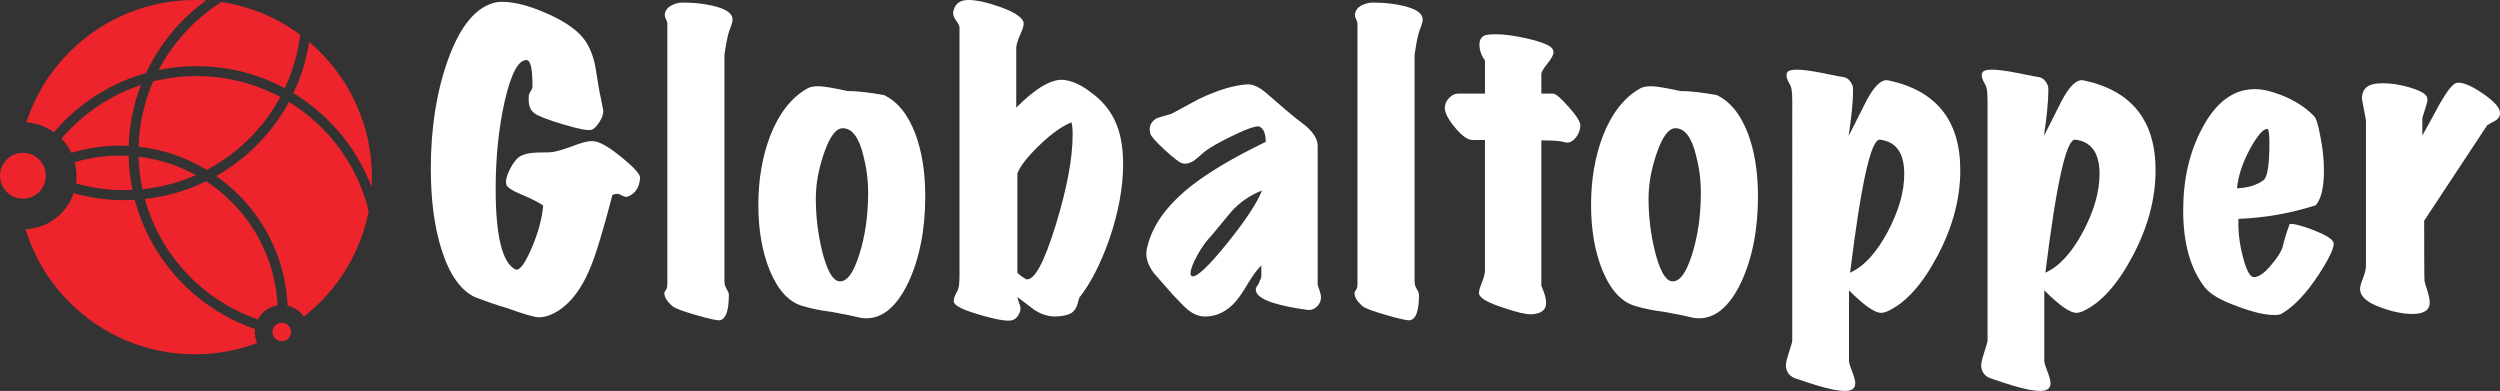
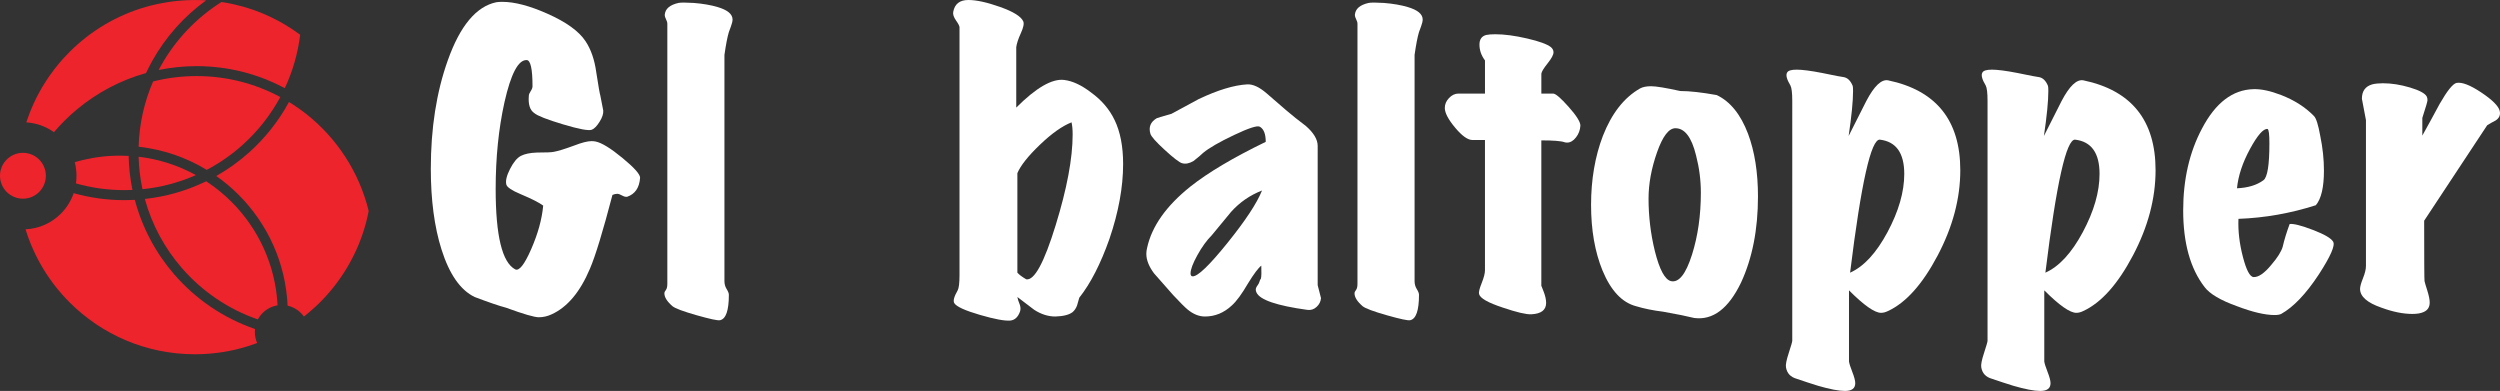
<svg xmlns="http://www.w3.org/2000/svg" id="Layer_2" data-name="Layer 2" viewBox="0 0 2782.66 435.15">
  <rect x="0" y="0" width="2782.66" height="435.15" fill="#333333" stroke="none" />
  <defs>
    <style>      .cls-1 {        fill: #ee242d;      }      .cls-2 {        fill: #fff;      }    </style>
  </defs>
  <g id="Layer_1-2" data-name="Layer 1">
    <g>
      <path class="cls-1" d="M158.58,210.59c20.96-2.13,40.95-7.53,59.44-15.7-19.32-10.63-40.86-17.73-63.74-20.43.33,12.36,1.79,24.44,4.29,36.13" />
      <path class="cls-1" d="M316.97,98.17c8.66-18.45,14.55-38.46,17.12-59.49-5.34-3.96-10.88-7.65-16.61-11.06l-.03-.02-.73-.43-.19-.11-.61-.36-.28-.16-.64-.37h-.01s-.82-.48-.82-.48l-.75-.43-.07-.04-.83-.47h0l-.06-.03c-.88-.49-1.75-.97-2.64-1.44l-.14-.07c-2.42-1.3-4.87-2.54-7.34-3.74l-.18-.09c-.62-.3-1.25-.59-1.87-.89l-.37-.17c-.58-.27-1.17-.54-1.75-.81l-.41-.18c-.58-.26-1.17-.52-1.76-.78l-.38-.17c-.64-.28-1.28-.55-1.92-.83l-.21-.09c-.7-.3-1.4-.59-2.11-.88l-.06-.02c-1.47-.6-2.95-1.18-4.43-1.75l-.3-.11c-.6-.23-1.2-.45-1.8-.67l-.78-.28c-.47-.17-.95-.34-1.42-.51l-.81-.28c-.45-.16-.9-.31-1.34-.46l-.95-.32c-.4-.13-.79-.26-1.19-.4l-1.09-.36-1.03-.33c-.41-.13-.81-.25-1.22-.38l-.91-.28c-.43-.13-.86-.26-1.3-.39l-.85-.25c-.47-.13-.94-.27-1.41-.41l-.46-.12c-3.33-.93-6.7-1.78-10.1-2.54l-.32-.07c-.64-.14-1.29-.28-1.93-.42l-.25-.05c-.65-.14-1.31-.27-1.97-.4l-.23-.04c-.67-.13-1.34-.26-2.02-.39l-.15-.03c-.7-.13-1.39-.25-2.09-.38h-.06c-1.46-.26-2.92-.5-4.38-.72-27.96,17.6-51.18,42-67.33,70.86-.89,1.59-1.75,3.19-2.6,4.81,13.64-2.81,27.78-4.29,42.26-4.29,35.49,0,68.9,8.9,98.16,24.57" />
      <path class="cls-1" d="M270.1,161.2c16.83-15.12,31.05-33.1,41.89-53.17-27.73-14.9-59.46-23.35-93.18-23.35-16.69,0-32.89,2.08-48.37,5.98-9.71,22.35-15.4,46.87-16.15,72.64,27.51,3.05,53.22,12.08,75.8,25.76,14.5-7.63,27.92-17.01,40.01-27.85" />
-       <path class="cls-1" d="M344.15,46.66c-3.12,20.1-9.11,39.25-17.54,57.01,7.32,4.44,14.35,9.32,21.04,14.61,29.44,23.23,52.45,54.23,65.94,89.89l.05-.85v-.07s0-.03,0-.03c.04-.8.07-1.6.11-2.4v-.19c.04-.8.06-1.6.08-2.4v-.08c.02-.81.04-1.62.05-2.43v-.06s0-.02,0-.02c.01-.84.01-1.68.01-2.53s0-1.64-.01-2.46v-.61c-.02-.61-.03-1.21-.05-1.82l-.02-.83c-.02-.54-.04-1.07-.05-1.61l-.04-.86c-.02-.54-.05-1.07-.07-1.61l-.04-.84c-.03-.52-.06-1.03-.09-1.55l-.06-.91c-.04-.52-.07-1.03-.11-1.55l-.07-.86c-.04-.53-.09-1.06-.13-1.59l-.07-.81c-.05-.57-.11-1.14-.16-1.72l-.07-.67c-.07-.73-.16-1.46-.24-2.19l-.02-.16c-.28-2.44-.6-4.88-.97-7.29l-.04-.28c-.11-.71-.22-1.43-.34-2.14l-.05-.3c-.11-.7-.23-1.39-.36-2.08l-.06-.34c-.12-.68-.25-1.36-.38-2.05l-.06-.34c-.14-.72-.28-1.45-.43-2.17l-.02-.12c-7.89-38.48-26.98-72.87-53.72-99.61-3.85-3.85-7.86-7.55-12.02-11.07" />
-       <path class="cls-1" d="M320.87,362.25c-1.86-1.86-4.44-3.02-7.29-3.02s-5.42,1.15-7.28,3.02c-1.86,1.86-3.02,4.44-3.02,7.28s1.15,5.42,3.02,7.29c1.87,1.86,4.44,3.02,7.28,3.02s5.42-1.15,7.29-3.02c1.86-1.86,3.02-4.44,3.02-7.29s-1.15-5.42-3.02-7.28" />
      <path class="cls-1" d="M308.95,339.88c-2.29-44.91-21.43-85.37-51.23-115.17-8.58-8.58-18.03-16.27-28.23-22.93-21.02,10.24-44.02,17.04-68.27,19.68,7.9,28.79,22.16,54.94,41.18,76.85,22.46,25.87,51.55,45.83,84.63,57.23,1.41-2.67,3.21-5.11,5.33-7.22,4.4-4.4,10.16-7.44,16.59-8.44" />
      <path class="cls-1" d="M338.21,352.38c4.02-3.15,7.91-6.44,11.67-9.88h0s.44-.41.44-.41l.17-.16.94-.87c.33-.31.66-.62.99-.93h.01s.02-.03.02-.03l.02-.02.04-.03.02-.02h.02s.02-.03.02-.03l.02-.02.02-.02h.02s.02-.03.02-.03l.33-.31h0l.02-.02.02-.02h.02s.02-.03.02-.03l.02-.02h.02s.02-.03.02-.03l.79-.76.81-.79.2-.2.47-.46c1.11-1.1,2.2-2.21,3.28-3.33l.4-.42c.31-.32.62-.65.93-.97l.5-.54c.31-.33.61-.65.92-.98l.26-.28c1.12-1.21,2.22-2.44,3.31-3.68l.27-.31c.35-.4.7-.79,1.04-1.19l.14-.16c1.12-1.3,2.21-2.61,3.29-3.94l.19-.23c.34-.41.67-.83,1-1.24l.23-.29c1.06-1.33,2.1-2.68,3.13-4.03l.12-.16c.33-.43.65-.87.97-1.3l.2-.27c.33-.45.65-.89.98-1.34v-.02c1.03-1.4,2.02-2.81,3-4.24l.27-.4c.29-.42.57-.84.85-1.26l.23-.34c.91-1.37,1.81-2.75,2.69-4.14l.22-.35c.27-.43.54-.86.81-1.3l.23-.37c.89-1.44,1.76-2.89,2.61-4.36l.11-.2c.26-.44.51-.89.76-1.33l.24-.42c.25-.45.5-.89.75-1.34l.17-.31c.79-1.43,1.56-2.87,2.32-4.33l.24-.46c.23-.44.46-.89.68-1.33l.24-.46c.72-1.44,1.44-2.9,2.13-4.36l.2-.41c.22-.46.43-.91.64-1.37l.2-.44c.21-.47.43-.94.64-1.41l.12-.26c.43-.96.85-1.92,1.26-2.88l.15-.35c.18-.42.36-.85.53-1.27l.27-.65c.17-.42.35-.85.52-1.27l.27-.67c.58-1.43,1.13-2.88,1.67-4.33l.21-.56c.16-.43.31-.86.47-1.29l.27-.76c.14-.4.29-.8.43-1.2l.24-.7c.3-.85.59-1.71.87-2.58l.15-.44c.14-.43.28-.87.42-1.29l.25-.78c.13-.41.26-.83.39-1.24l.21-.69c.46-1.49.89-2.99,1.31-4.5l.17-.61c.12-.46.25-.92.37-1.38l.17-.64c.12-.47.25-.94.36-1.41l.04-.13c.27-1.05.52-2.1.77-3.15l.12-.49c.11-.49.23-.98.33-1.47l.12-.55c.11-.51.23-1.01.34-1.52l.06-.27c.25-1.17.49-2.33.71-3.5-10.59-43.38-35.52-81.14-69.48-107.93-6.12-4.83-12.54-9.3-19.22-13.39-11.43,21.09-26.39,39.98-44.09,55.88-11.25,10.11-23.62,19.01-36.88,26.49,8.91,6.25,17.26,13.26,24.93,20.94,31.89,31.89,52.3,75.25,54.52,123.36,5.68,1.26,10.76,4.12,14.72,8.09,1.25,1.25,2.39,2.62,3.41,4.07" />
      <path class="cls-1" d="M43.56,177.58c-4.62-4.62-11-7.48-18.04-7.48s-13.43,2.86-18.05,7.48c-4.62,4.62-7.47,11-7.47,18.04s2.86,13.43,7.47,18.05c4.62,4.62,11,7.48,18.05,7.48s13.43-2.86,18.04-7.48c4.62-4.62,7.47-11,7.47-18.05s-2.86-13.43-7.47-18.04" />
      <path class="cls-1" d="M60.1,147.06c7.89-9.29,16.58-17.88,25.97-25.65,22.11-18.32,48.06-32.16,76.47-40.12,2.15-4.62,4.48-9.15,6.95-13.58,14.87-26.59,35.38-49.56,59.9-67.31l-.59-.04h-.19s-.19-.02-.19-.02l-.78-.04h-.19c-.59-.04-1.18-.07-1.76-.1h-.2s-.2-.01-.2-.01l-.39-.02h-.19s-.2-.01-.2-.01h-.2s-.2-.02-.2-.02h-.19s-.2-.01-.2-.01h-.19s-.2-.01-.2-.01h-.2s-.11-.01-.11-.01h-.08s-.19-.01-.19-.01h-.2s-.2-.01-.2-.01h-.2s-.16,0-.16,0h-.23s-.2-.01-.2-.01h-.4s-.2-.01-.2-.01h-.2s-.59-.01-.59-.01h-.2s-.06,0-.06,0h-.34s-.4,0-.4,0h-.2s-.11,0-.11,0h-.29s-.2,0-.2,0h-.79s-.2,0-.2,0h-.59c-.82,0-1.64,0-2.45.01h-.8c-.56.02-1.12.03-1.68.05l-.93.03c-.49.01-.99.03-1.49.05-.33.01-.66.03-.99.04-.5.02-1.01.04-1.51.07l-.91.05c-.5.02-1,.05-1.49.09l-1.05.07c-.47.03-.93.06-1.4.1l-1,.08c-.49.04-.97.08-1.45.12l-.95.08c-.5.04-.99.09-1.49.14l-.95.1c-.49.05-.97.1-1.46.16l-.93.1c-.52.06-1.03.12-1.55.19l-.83.1c-.64.08-1.29.17-1.93.26l-.38.05c-.77.11-1.54.22-2.3.34l-.1.02c-3.25.49-6.46,1.07-9.65,1.72l-.17.04c-.71.14-1.42.3-2.13.45l-.42.1c-.65.14-1.31.29-1.96.44l-.36.08c-.67.16-1.34.31-2,.48l-.35.08c-.68.17-1.36.34-2.03.51l-.27.07c-.7.18-1.39.36-2.09.55l-.23.06c-.73.2-1.46.4-2.19.6l-.1.03c-32.73,9.3-61.98,26.84-85.38,50.25-2.23,2.22-4.4,4.51-6.52,6.84l-.03.04c-.51.55-1.01,1.12-1.51,1.68l-.15.17c-.46.52-.91,1.04-1.37,1.56l-.22.26c-.42.49-.84.98-1.26,1.47l-.3.35c-.4.48-.8.96-1.2,1.44l-.29.36c-.38.47-.77.93-1.15,1.4l-.34.43c-.39.48-.77.96-1.15,1.44l-.28.35c-.44.57-.89,1.14-1.33,1.72l-.06.07c-1.9,2.47-3.74,4.99-5.52,7.56l-.27.39c-.35.5-.69,1.01-1.03,1.51l-.32.48c-.32.48-.64.96-.96,1.44l-.36.55c-.29.44-.58.89-.86,1.33l-.44.69c-.27.42-.54.84-.8,1.26l-.43.69c-.27.42-.53.85-.79,1.28l-.42.69c-.27.43-.53.88-.79,1.31l-.4.66c-.29.49-.57.97-.85,1.46l-.29.5c-.32.56-.64,1.13-.96,1.69l-.18.32c-.76,1.37-1.51,2.75-2.25,4.14l-.04.07c-.35.65-.69,1.3-1.02,1.96l-.25.5c-.27.53-.53,1.05-.79,1.58l-.29.59c-.24.48-.48.97-.71,1.45l-.35.73c-.21.46-.43.91-.65,1.37l-.36.77c-.21.44-.41.89-.61,1.33l-.35.77c-.21.46-.41.91-.61,1.37l-.34.77c-.2.46-.4.93-.6,1.4l-.31.73c-.21.49-.41.98-.61,1.47l-.27.66c-.22.54-.44,1.09-.66,1.64l-.21.52c-.86,2.2-1.69,4.42-2.48,6.66l-.05.14c-.24.68-.48,1.36-.71,2.05l-.18.52c-.19.56-.37,1.12-.56,1.68l-.05.14c11.44.72,22.01,4.66,30.8,10.94" />
-       <path class="cls-1" d="M79.41,170.1c1.06-.32,2.13-.63,3.2-.94,16.19-4.57,33.24-7.02,50.84-7.02,3.28,0,6.54.09,9.78.25.76-23.82,5.53-46.63,13.66-67.79-23.53,7.78-45.09,19.87-63.76,35.33-8.91,7.39-17.16,15.54-24.65,24.36,4.44,4.62,8.15,9.95,10.93,15.8" />
      <path class="cls-1" d="M84.53,204.15c17.12,4.86,35.21,7.46,53.92,7.46,3.01,0,6-.07,8.97-.2-2.53-12.27-3.99-24.94-4.25-37.9-3.21-.18-6.45-.27-9.71-.27-16.61,0-32.66,2.3-47.85,6.59-.81.23-1.6.46-2.4.7,1.26,4.82,1.93,9.88,1.93,15.1,0,2.9-.21,5.74-.61,8.53" />
      <path class="cls-1" d="M222.12,394.14h.1s.04,0,.04,0h.11s.04,0,.04,0h.07s.04,0,.04,0h.14s.04,0,.04,0h.1s.04,0,.04,0h.07s.04,0,.04,0h.07s.04,0,.04,0h.11s.04,0,.04,0h.04s.04,0,.04,0h.11s.03,0,.03,0h.07s.04,0,.04,0h.07s.04,0,.04,0h.07s.04,0,.04,0h.1s.04,0,.04,0h.04s.03,0,.03,0h.11s.04,0,.04,0h.04s.04,0,.04,0h.04s.04,0,.04,0h.11s.04,0,.04,0h.04s.06,0,.06,0h.1c.75-.03,1.5-.07,2.25-.11h.28c.74-.05,1.48-.09,2.21-.14l.46-.03c.74-.05,1.49-.1,2.23-.16h.08c.73-.06,1.45-.12,2.18-.18l.39-.04c.72-.06,1.44-.13,2.15-.2l.44-.05c.73-.07,1.45-.15,2.18-.23l.25-.03c.67-.07,1.34-.16,2-.24l.42-.05c.71-.09,1.41-.18,2.11-.28l.43-.06c.71-.1,1.43-.2,2.14-.31l.34-.05c.65-.1,1.29-.2,1.94-.31l.38-.06c.7-.12,1.39-.24,2.09-.36l.45-.08c.68-.12,1.36-.25,2.04-.38l.5-.1c.61-.12,1.21-.24,1.82-.36l.36-.07c.67-.14,1.33-.28,1.99-.42l.57-.12c.64-.14,1.28-.29,1.92-.43l.58-.14c.59-.14,1.18-.28,1.77-.42l.31-.07c.67-.17,1.34-.33,2.01-.51l.5-.13c.65-.17,1.29-.34,1.94-.51l.6-.16c.52-.14,1.03-.29,1.55-.43l.67-.19c.55-.16,1.1-.31,1.65-.48l.72-.21c.59-.18,1.18-.36,1.76-.54l.64-.2c.56-.18,1.12-.35,1.67-.53l.47-.15c.58-.19,1.15-.38,1.72-.57l.61-.21c.6-.2,1.2-.41,1.8-.62l.55-.2c.54-.19,1.08-.38,1.62-.58l.71-.26,1.18-.44c-1.65-3.71-2.56-7.82-2.56-12.14,0-1.15.07-2.3.19-3.42-35.08-12.03-65.93-33.15-89.73-60.57-20.53-23.65-35.82-51.98-44.04-83.16-3.82.21-7.67.32-11.55.32-19.57,0-38.53-2.71-56.51-7.78-2.98,8.7-7.91,16.49-14.27,22.85-10.16,10.16-23.97,16.67-39.29,17.39,9.57,31.08,26.61,58.9,49.04,81.32,35.66,35.67,84.95,57.73,139.38,57.73.77,0,1.53,0,2.3-.02h.42c.74-.01,1.47-.03,2.21-.05h.39Z" />
    </g>
    <g>
      <path class="cls-2" d="M712.45,198.09c-.82,10.94-5.61,17.91-14.35,20.92-1.64.28-3.56-.2-5.74-1.44-2.19-1.23-3.97-1.85-5.33-1.85-1.64,0-3.42.41-5.33,1.23-10.66,40.74-19.01,68.08-25.02,82.03-10.94,25.98-25.16,42.92-42.65,50.86-4.65,2.19-9.43,3.28-14.35,3.28s-17.09-3.56-36.5-10.66c-7.38-1.92-19.01-5.88-34.86-11.89-15.86-7.65-28.16-25.29-36.91-52.91-7.93-25.15-11.89-55.09-11.89-89.82,0-45.11,6.29-85.31,18.87-120.58,13.67-38.55,31.71-60.15,54.14-64.8,1.91-.27,4.1-.41,6.56-.41,13.67,0,30.35,4.38,50.04,13.12,21.05,9.3,35.27,19.55,42.65,30.76,6.01,9.02,9.98,20.51,11.89,34.45,2.46,15.86,3.96,24.47,4.51,25.84.82,4.65,1.91,10.25,3.28,16.82.27,3.56-1.1,7.73-4.1,12.51-3.01,4.79-5.88,7.73-8.61,8.82-3.56,1.37-14.22-.62-31.99-5.95-17.78-5.33-28.44-9.5-31.99-12.51-4.92-3.28-6.97-9.7-6.15-19.28,0-1.37.68-3.08,2.05-5.13,1.37-2.05,2.05-3.9,2.05-5.54,0-19.41-2.19-29.12-6.56-29.12-9.3-.27-17.5,15.32-24.61,46.75-6.56,29.53-9.84,61.8-9.84,96.79,0,51.95,7.24,81.76,21.74,89.41,4.37,2.19,10.32-5.33,17.84-22.56,7.52-17.23,11.96-33.36,13.33-48.39-4.38-3.28-12.71-7.52-25.02-12.71-9.84-4.1-15.17-7.65-15.99-10.66-1.1-4.1.27-9.91,4.1-17.43,3.83-7.52,7.86-12.37,12.1-14.56,4.24-2.19,10.18-3.42,17.84-3.69,10.39,0,16.67-.27,18.87-.82,4.65-.82,12.16-3.14,22.56-6.97,8.47-3.28,14.9-4.92,19.28-4.92,1.64,0,3.14.14,4.51.41,6.83,1.37,16.88,7.52,30.14,18.46,13.26,10.94,19.75,18.32,19.48,22.15Z" />
      <path class="cls-2" d="M815.38,21.74c0,1.92-.62,4.51-1.85,7.79-1.23,3.28-1.99,5.33-2.26,6.15-1.64,5.47-3.28,13.94-4.92,25.43v251.82c0,3.28.82,6.22,2.46,8.82,1.64,2.6,2.46,4.72,2.46,6.36,0,17.49-3.28,26.93-9.84,28.3-2.46.55-11.14-1.3-26.04-5.54-14.91-4.24-23.86-7.59-26.86-10.05-6.02-5.19-9.02-9.98-9.02-14.35,0-1.09.54-2.32,1.64-3.69,1.09-1.37,1.64-3.69,1.64-6.97V26.66c0-1.64-.48-3.34-1.44-5.13-.96-1.78-1.44-3.49-1.44-5.13.54-6.56,5.6-10.93,15.17-13.12,2.73-.55,8.47-.55,17.23,0,10.11.82,18.87,2.33,26.25,4.51,11.21,3.28,16.82,7.93,16.82,13.94Z" />
-       <path class="cls-2" d="M983.94,105.81c15.03,7.11,26.66,21.47,34.86,43.06,7.38,19.69,11.07,42.93,11.07,69.72,0,36.91-6.29,68.9-18.87,95.97-13.94,28.98-31.31,42.1-52.09,39.37-7.66-1.92-19.14-4.24-34.45-6.97-11.21-1.37-21.33-3.42-30.35-6.15-15.59-4.1-28.03-17.36-37.32-39.78-8.48-20.78-12.71-45.11-12.71-73s4.37-53.73,13.12-76.69c9.84-25.15,23.65-42.79,41.42-52.91,3.01-1.64,7.11-2.46,12.3-2.46,5.47,0,16.26,1.78,32.4,5.33,10.39,0,23.92,1.51,40.6,4.51ZM938,142.72c-7.38,0-14.22,8.96-20.51,26.86-6.29,17.91-9.43,35.07-9.43,51.47,0,19.69,2.32,39.1,6.97,58.24,5.19,20.78,11.21,31.99,18.05,33.63,8.75,1.92,16.54-7.93,23.38-29.53,6.56-20.78,9.84-43.74,9.84-68.9,0-13.94-1.78-27.75-5.33-41.42-4.92-20.23-12.58-30.35-22.97-30.35Z" />
      <path class="cls-2" d="M1240.68,133.7c6.29,13.12,9.43,29.39,9.43,48.81,0,25.7-5.06,53.46-15.18,83.26-9.84,27.89-21.06,49.77-33.63,65.62-1.37,4.65-2.19,7.52-2.46,8.61-1.1,3.01-2.74,5.47-4.92,7.38-3.83,3.01-10.25,4.65-19.28,4.92-7.93,0-15.73-2.46-23.38-7.38-.82-.55-7.11-5.33-18.87-14.35.27,1.92,1.23,4.92,2.87,9.02.82,2.73.82,5.19,0,7.38-2.19,6.01-5.74,9.29-10.66,9.84-6.29.54-17.64-1.58-34.04-6.36-16.4-4.79-25.84-9.09-28.3-12.92-1.64-2.46-.41-7.24,3.69-14.35,1.37-2.46,2.05-8.2,2.05-17.23V30.35c0-1.37-1.3-3.9-3.9-7.59-2.6-3.69-3.63-6.9-3.08-9.64,1.64-8.75,7.24-13.12,16.82-13.12,9.02,0,20.85,2.6,35.48,7.79,14.62,5.2,23.17,10.53,25.63,15.99,1.09,2.46.2,6.84-2.67,13.12-2.87,6.29-4.58,11.48-5.13,15.59v67.26c22.15-22.15,39.92-32.4,53.32-30.76,9.29,1.1,19.28,5.74,29.94,13.94,11.75,8.48,20.51,18.73,26.25,30.76ZM1192.69,136.16c-10.39,4.1-22.15,12.44-35.27,25.02-13.12,12.58-21.47,23.11-25.02,31.58v110.74c1.91,2.19,5.19,4.65,9.84,7.38,9.02,1.64,19.95-18.46,32.81-60.29,12.57-40.74,18.87-74.37,18.87-100.89,0-5.47-.41-9.98-1.23-13.53Z" />
-       <path class="cls-2" d="M1470.35,331.79c-.28,3.83-1.92,7.11-4.92,9.84-3.01,2.73-6.43,3.83-10.25,3.28-33.91-4.65-52.77-11.07-56.6-19.28-.55-1.09-.82-2.19-.82-3.28,0-1.37.62-2.87,1.85-4.51,1.23-1.64,1.98-3.08,2.26-4.31.27-1.23.82-2.39,1.64-3.49.55-2.19.68-6.97.41-14.35-3.28,2.46-8.2,9.02-14.76,19.69-6.84,11.76-12.85,19.96-18.05,24.61-8.75,8.2-18.73,12.3-29.94,12.3-6.56,0-12.99-2.6-19.28-7.79-3.01-2.46-8.34-7.79-16-15.99-13.12-14.76-20.24-22.83-21.33-24.2-5.74-7.65-8.61-14.9-8.61-21.74,0-2.19.27-4.37.82-6.56,5.19-24.06,21.33-46.89,48.4-68.49,19.69-15.58,47.57-32.12,83.67-49.63,0-8.75-2.19-14.35-6.56-16.82-2.74-1.64-12.3,1.44-28.71,9.23-16.41,7.79-27.89,14.43-34.45,19.89-2.19,2.19-5.74,5.2-10.66,9.02-4.65,2.74-8.89,3.56-12.71,2.46-3.01-.82-9.43-5.74-19.28-14.76-9.84-9.02-15.17-15.03-16-18.05-2.19-7.38.13-13.12,6.97-17.23.27-.27,5.74-1.91,16.4-4.92,10.11-5.47,20.23-10.93,30.35-16.4,21.33-10.11,39.37-15.59,54.14-16.41,6.29-.27,13.39,3.01,21.33,9.84,7.11,6.29,14.28,12.51,21.53,18.66,7.24,6.15,14.69,12.1,22.35,17.84,8.75,7.66,13.12,15.04,13.12,22.15v155.03c2.73,7.11,3.96,11.89,3.69,14.35ZM1404.73,212.04c-13.4,5.2-24.88,13.12-34.45,23.79-7.11,8.75-14.22,17.37-21.33,25.84-5.74,5.74-11.14,13.19-16.2,22.35-5.06,9.16-7.59,15.93-7.59,20.3,0,2.19.82,3.28,2.46,3.28,5.74,0,18.59-12.37,38.55-37.12,19.96-24.74,32.81-44.22,38.55-58.44Z" />
+       <path class="cls-2" d="M1470.35,331.79c-.28,3.83-1.92,7.11-4.92,9.84-3.01,2.73-6.43,3.83-10.25,3.28-33.91-4.65-52.77-11.07-56.6-19.28-.55-1.09-.82-2.19-.82-3.28,0-1.37.62-2.87,1.85-4.51,1.23-1.64,1.98-3.08,2.26-4.31.27-1.23.82-2.39,1.64-3.49.55-2.19.68-6.97.41-14.35-3.28,2.46-8.2,9.02-14.76,19.69-6.84,11.76-12.85,19.96-18.05,24.61-8.75,8.2-18.73,12.3-29.94,12.3-6.56,0-12.99-2.6-19.28-7.79-3.01-2.46-8.34-7.79-16-15.99-13.12-14.76-20.24-22.83-21.33-24.2-5.74-7.65-8.61-14.9-8.61-21.74,0-2.19.27-4.37.82-6.56,5.19-24.06,21.33-46.89,48.4-68.49,19.69-15.58,47.57-32.12,83.67-49.63,0-8.75-2.19-14.35-6.56-16.82-2.74-1.64-12.3,1.44-28.71,9.23-16.41,7.79-27.89,14.43-34.45,19.89-2.19,2.19-5.74,5.2-10.66,9.02-4.65,2.74-8.89,3.56-12.71,2.46-3.01-.82-9.43-5.74-19.28-14.76-9.84-9.02-15.17-15.03-16-18.05-2.19-7.38.13-13.12,6.97-17.23.27-.27,5.74-1.91,16.4-4.92,10.11-5.47,20.23-10.93,30.35-16.4,21.33-10.11,39.37-15.59,54.14-16.41,6.29-.27,13.39,3.01,21.33,9.84,7.11,6.29,14.28,12.51,21.53,18.66,7.24,6.15,14.69,12.1,22.35,17.84,8.75,7.66,13.12,15.04,13.12,22.15v155.03ZM1404.73,212.04c-13.4,5.2-24.88,13.12-34.45,23.79-7.11,8.75-14.22,17.37-21.33,25.84-5.74,5.74-11.14,13.19-16.2,22.35-5.06,9.16-7.59,15.93-7.59,20.3,0,2.19.82,3.28,2.46,3.28,5.74,0,18.59-12.37,38.55-37.12,19.96-24.74,32.81-44.22,38.55-58.44Z" />
      <path class="cls-2" d="M1583.54,21.74c0,1.92-.61,4.51-1.84,7.79-1.23,3.28-1.99,5.33-2.26,6.15-1.64,5.47-3.28,13.94-4.92,25.43v251.82c0,3.28.82,6.22,2.46,8.82,1.64,2.6,2.46,4.72,2.46,6.36,0,17.49-3.28,26.93-9.84,28.3-2.46.55-11.14-1.3-26.04-5.54-14.91-4.24-23.86-7.59-26.86-10.05-6.02-5.19-9.02-9.98-9.02-14.35,0-1.09.55-2.32,1.64-3.69,1.09-1.37,1.64-3.69,1.64-6.97V26.66c0-1.64-.48-3.34-1.44-5.13-.96-1.78-1.44-3.49-1.44-5.13.55-6.56,5.6-10.93,15.18-13.12,2.73-.55,8.47-.55,17.23,0,10.11.82,18.87,2.33,26.25,4.51,11.21,3.28,16.81,7.93,16.81,13.94Z" />
      <path class="cls-2" d="M1759.07,139.85c-.28,4.92-1.92,9.3-4.92,13.12-3.01,3.83-6.29,5.74-9.84,5.74-1.1,0-2.05-.13-2.87-.41-3.83-1.36-12.44-2.05-25.84-2.05v162c0-.27.88,1.92,2.67,6.56,1.78,4.65,2.67,8.75,2.67,12.3,0,7.93-5.47,12.16-16.4,12.71-5.74.27-16.27-2.19-31.58-7.38-16.68-5.47-25.57-10.52-26.66-15.18-.55-1.91.41-5.95,2.87-12.1,2.46-6.15,3.69-10.87,3.69-14.15v-145.19h-13.94c-5.2,0-11.62-4.58-19.28-13.74-7.66-9.16-11.48-16.47-11.48-21.94,0-4.1,1.57-7.79,4.72-11.07,3.14-3.28,6.63-4.92,10.46-4.92h29.53v-36.91c-4.1-5.47-6.15-11.34-6.15-17.64,0-5.74,2.46-9.29,7.38-10.66,2.46-.54,5.88-.82,10.25-.82,10.11,0,21.94,1.58,35.48,4.72,13.53,3.15,22.35,6.36,26.45,9.64,1.91,1.64,2.87,3.56,2.87,5.74,0,2.74-2.19,6.84-6.56,12.3-4.38,5.47-6.7,9.3-6.97,11.48v22.15h13.12c2.73,0,8.47,4.92,17.23,14.76,8.75,9.84,13.12,16.82,13.12,20.92Z" />
      <path class="cls-2" d="M1910.81,105.81c15.03,7.11,26.66,21.47,34.86,43.06,7.38,19.69,11.07,42.93,11.07,69.72,0,36.91-6.29,68.9-18.87,95.97-13.94,28.98-31.31,42.1-52.09,39.37-7.66-1.92-19.14-4.24-34.45-6.97-11.22-1.37-21.33-3.42-30.35-6.15-15.58-4.1-28.03-17.36-37.32-39.78-8.48-20.78-12.71-45.11-12.71-73s4.37-53.73,13.12-76.69c9.84-25.15,23.65-42.79,41.42-52.91,3.01-1.64,7.11-2.46,12.3-2.46,5.47,0,16.26,1.78,32.4,5.33,10.39,0,23.92,1.51,40.6,4.51ZM1864.88,142.72c-7.38,0-14.22,8.96-20.51,26.86-6.29,17.91-9.43,35.07-9.43,51.47,0,19.69,2.32,39.1,6.97,58.24,5.19,20.78,11.21,31.99,18.04,33.63,8.75,1.92,16.54-7.93,23.38-29.53,6.56-20.78,9.84-43.74,9.84-68.9,0-13.94-1.78-27.75-5.33-41.42-4.92-20.23-12.58-30.35-22.97-30.35Z" />
      <path class="cls-2" d="M2101.52,346.15c-2.74,1.37-5.33,2.05-7.79,2.05-7.11,0-19.01-8.34-35.68-25.02v79.15c.27,2.19,1.5,6.08,3.69,11.69,2.19,5.6,3.28,9.77,3.28,12.51,0,5.74-3.83,8.61-11.48,8.61-6.84,0-16.82-1.92-29.94-5.74-7.93-2.46-15.86-5.06-23.79-7.79-6.84-1.92-10.8-6.15-11.89-12.71-.55-2.74.47-8.07,3.08-16,2.59-7.93,3.9-12.44,3.9-13.53V112.38c0-9.02-.69-14.76-2.05-17.23-4.1-6.83-5.33-11.62-3.69-14.35,1.09-2.19,4.65-3.28,10.66-3.28s15.72,1.23,28.3,3.69c14.49,3.01,22.28,4.51,23.38,4.51,4.65.55,8.2,3.83,10.66,9.84.27.82.41,2.74.41,5.74,0,11.21-1.64,27.89-4.92,50.04,6.56-13.12,13.12-26.11,19.69-38.96,8.75-16.67,16.82-24.33,24.2-22.97,53.59,11.21,80.39,44.57,80.39,100.07,0,31.45-8.41,63.1-25.22,94.95-16.82,31.86-35.21,52.43-55.16,61.72ZM2092.49,155.44c-9.84-1.09-20.92,48.26-33.22,148.06,15.31-6.83,29.18-21.87,41.63-45.11,12.44-23.24,18.66-44.84,18.66-64.8,0-23.24-9.02-35.95-27.07-38.14Z" />
      <path class="cls-2" d="M2318.88,346.15c-2.74,1.37-5.33,2.05-7.79,2.05-7.11,0-19.01-8.34-35.68-25.02v79.15c.27,2.19,1.5,6.08,3.69,11.69,2.19,5.6,3.28,9.77,3.28,12.51,0,5.74-3.83,8.61-11.48,8.61-6.84,0-16.82-1.92-29.94-5.74-7.93-2.46-15.86-5.06-23.79-7.79-6.84-1.92-10.8-6.15-11.89-12.71-.55-2.74.47-8.07,3.08-16,2.59-7.93,3.9-12.44,3.9-13.53V112.38c0-9.02-.69-14.76-2.05-17.23-4.1-6.83-5.33-11.62-3.69-14.35,1.09-2.19,4.65-3.28,10.66-3.28s15.72,1.23,28.3,3.69c14.49,3.01,22.28,4.51,23.38,4.51,4.65.55,8.2,3.83,10.66,9.84.27.82.41,2.74.41,5.74,0,11.21-1.64,27.89-4.92,50.04,6.56-13.12,13.12-26.11,19.69-38.96,8.75-16.67,16.82-24.33,24.2-22.97,53.59,11.21,80.39,44.57,80.39,100.07,0,31.45-8.41,63.1-25.22,94.95-16.82,31.86-35.21,52.43-55.16,61.72ZM2309.86,155.44c-9.84-1.09-20.92,48.26-33.22,148.06,15.31-6.83,29.18-21.87,41.63-45.11,12.44-23.24,18.66-44.84,18.66-64.8,0-23.24-9.02-35.95-27.07-38.14Z" />
      <path class="cls-2" d="M2596.95,269.04c2.46,4.1-2.87,16.27-16,36.5-14.22,21.6-28.16,36.23-41.83,43.88-1.64.82-4.1,1.23-7.38,1.23-10.66,0-24.61-3.28-41.83-9.84-18.32-6.56-30.35-13.67-36.09-21.33-15.86-20.51-23.79-48.94-23.79-85.31,0-34.45,6.97-64.8,20.92-91.05,15.03-28.71,34.18-43.33,57.42-43.88,8.47-.27,18.73,1.92,30.76,6.56,14.76,5.74,26.93,13.53,36.5,23.38,2.46,2.46,4.78,9.84,6.97,22.15,2.73,13.12,4.1,25.98,4.1,38.55,0,18.6-3.01,31.45-9.02,38.55-28.16,9.02-56.87,14.09-86.13,15.17-.55,13.4,1.09,27.48,4.92,42.24,3.83,14.76,7.79,22.29,11.89,22.56,5.47.28,12.03-4.24,19.69-13.53,6.83-7.93,11.07-14.62,12.71-20.1,1.91-8.2,4.51-16.67,7.79-25.43,4.37-.54,12.98,1.64,25.84,6.56,12.85,4.92,20.37,9.3,22.56,13.12ZM2523.94,143.55c-4.65-.55-11.14,6.84-19.48,22.15-8.34,15.32-13.19,29.94-14.56,43.88,12.3-.55,22.15-3.55,29.53-9.02,4.37-3.28,6.56-16.95,6.56-41.01,0-10.11-.69-15.44-2.05-15.99Z" />
      <path class="cls-2" d="M2782.32,123.45c1.09,4.38-.41,7.93-4.51,10.66-3.28,1.64-6.43,3.42-9.43,5.33-17.23,26.25-40.6,61.66-70.13,106.22,0,43.47.14,65.9.41,67.26.27,1.37,1.29,4.86,3.08,10.46,1.78,5.61,2.67,10.05,2.67,13.33,0,5.19-2.33,8.75-6.97,10.66-3.01,1.37-7.11,2.05-12.3,2.05-10.39,0-21.88-2.33-34.45-6.97-15.86-5.47-23.79-12.44-23.79-20.92,0-2.46,1.09-6.42,3.28-11.89,2.19-5.47,3.28-9.98,3.28-13.53v-162.41c-3.01-15.31-4.51-23.24-4.51-23.79,0-8.47,3.83-13.8,11.48-16,3.28-.82,7.24-1.23,11.89-1.23,9.57,0,19.62,1.58,30.15,4.72,10.52,3.15,16.74,6.5,18.66,10.05.55,1.1.82,2.46.82,4.1,0,1.37-1.92,7.93-5.74,19.69v19.69c6.56-11.75,12.98-23.51,19.28-35.27,8.47-14.76,14.76-22.56,18.87-23.38,6.01-1.09,15.17,2.46,27.48,10.66,12.3,8.2,19.13,15.04,20.51,20.51Z" />
    </g>
  </g>
</svg>